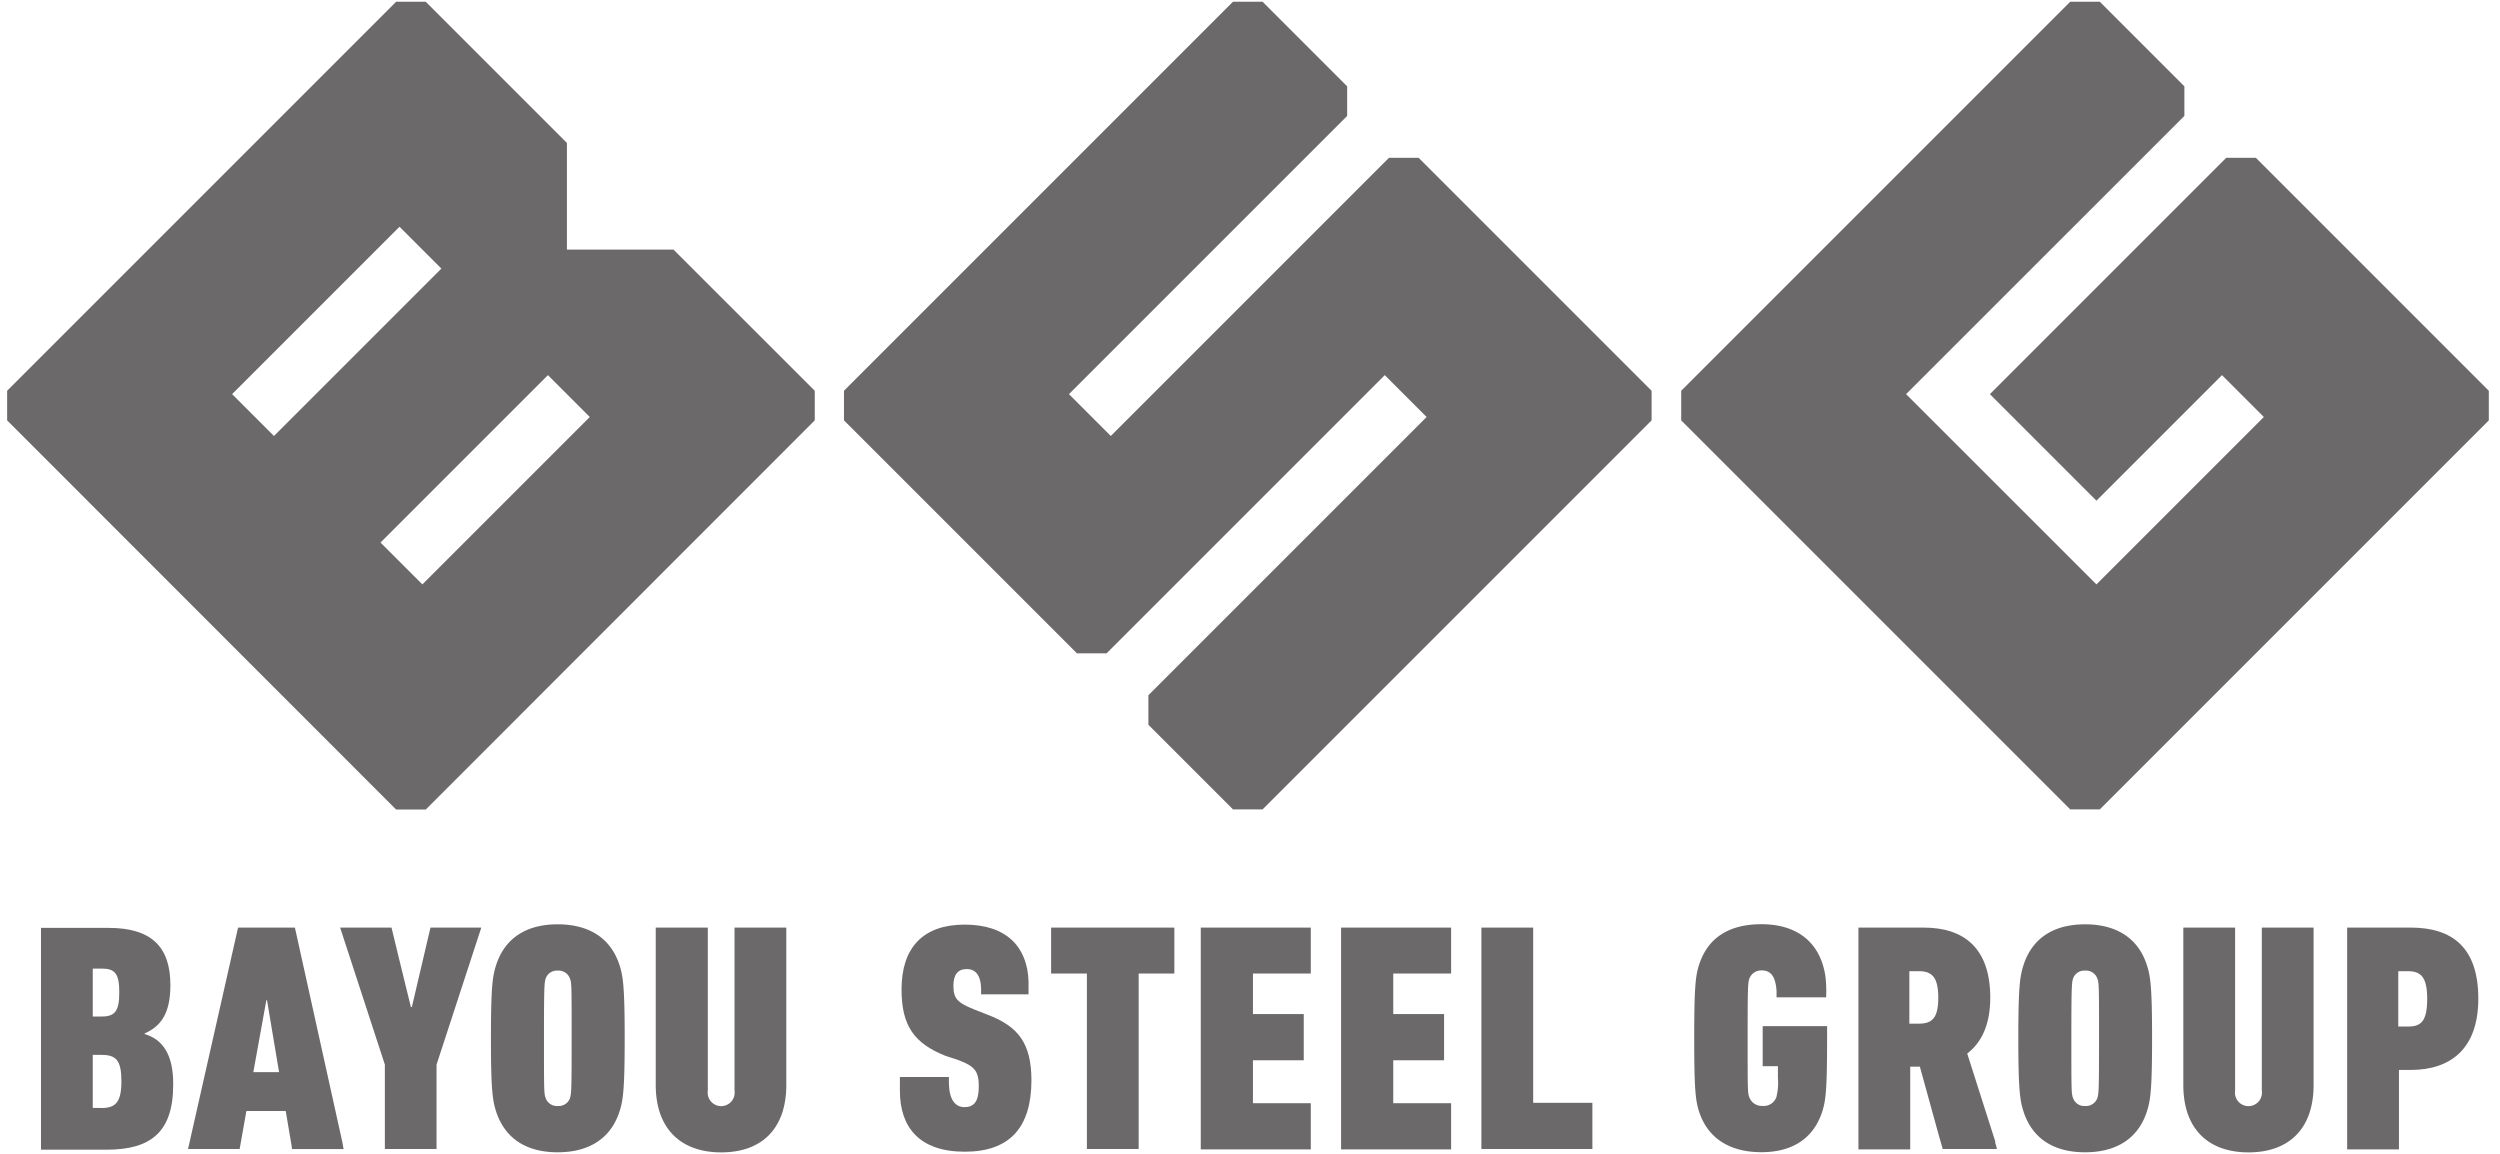
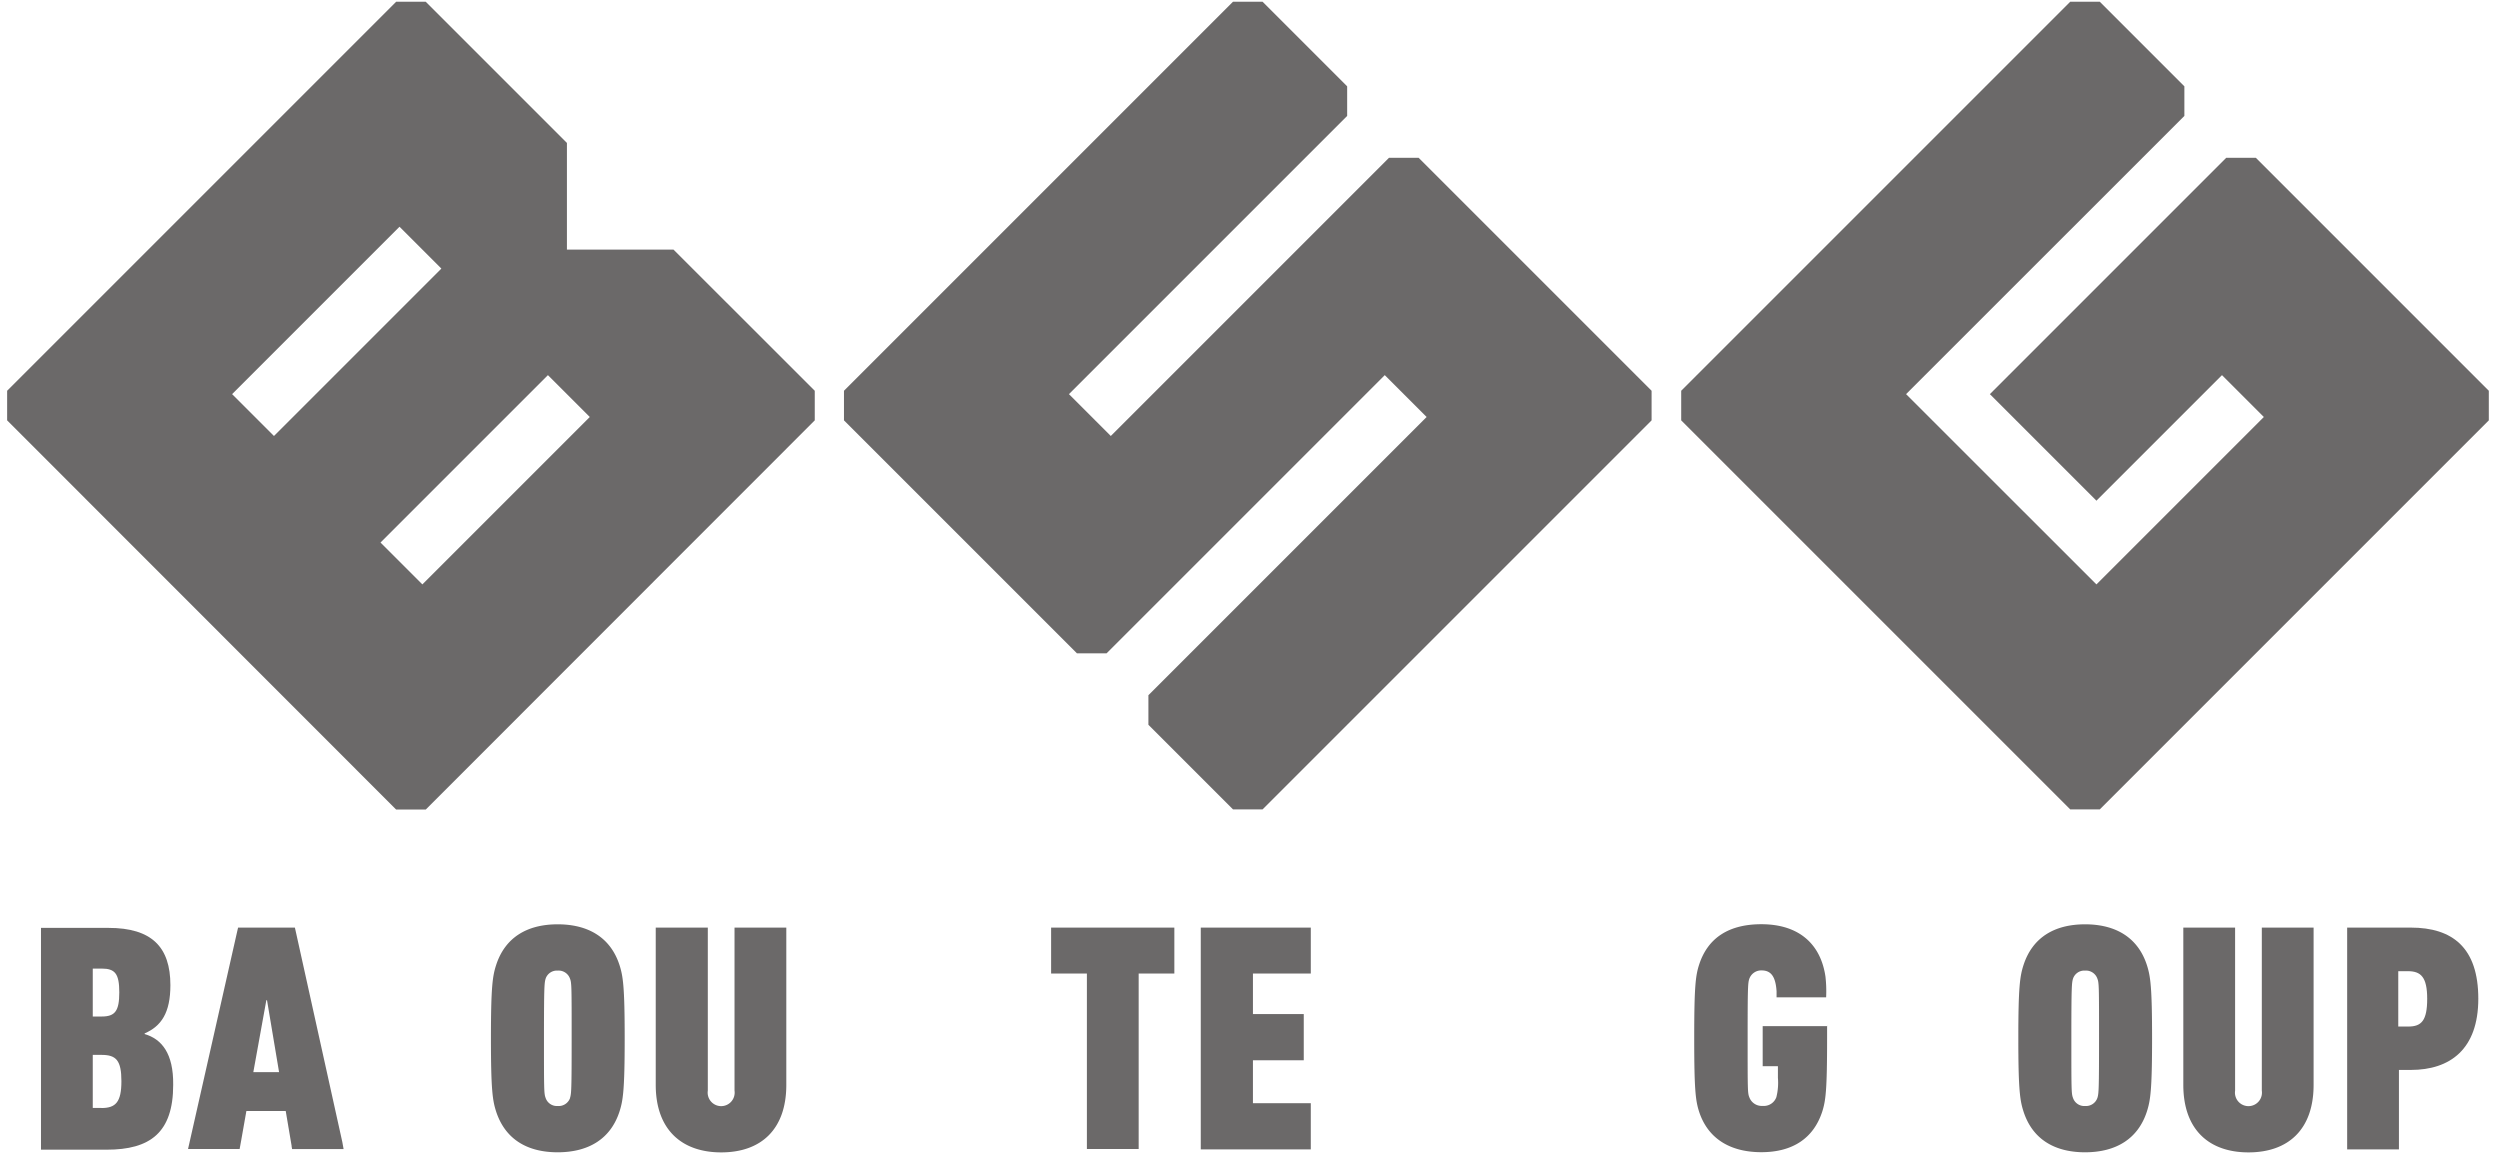
<svg xmlns="http://www.w3.org/2000/svg" preserveAspectRatio="xMidYMid slice" width="130px" height="60px" id="Layer_1" data-name="Layer 1" viewBox="0 0 259.25 119.75">
  <defs>
    <style>.cls-1{opacity:0.67;}.cls-2{fill:#231f20;}</style>
  </defs>
  <title>LOGOS</title>
  <g class="cls-1">
    <path class="cls-2" d="M15,107.28v-0.07c1.72-.74,2.67-2.13,2.67-5,0-3.95-1.93-5.94-6.42-5.94h-7v23h6.82c4.49,0,6.89-1.76,6.89-6.72C18,109.27,16.75,107.79,15,107.28Zm-5.4-6.79h0.95c1.39,0,1.82.54,1.82,2.47s-0.44,2.5-1.82,2.5H9.62v-5Zm0.91,14.45H9.62v-5.5h0.91c1.52,0,2.06.57,2.06,2.73S12,114.95,10.53,114.95Z" />
    <path class="cls-2" d="M51.45,115.32c-0.37-1.15-.54-2.23-0.54-7.6s0.17-6.45.54-7.6c0.91-2.8,3.14-4.22,6.38-4.22s5.5,1.42,6.41,4.22c0.37,1.15.54,2.23,0.54,7.6s-0.17,6.45-.54,7.6c-0.91,2.8-3.17,4.22-6.41,4.22S52.37,118.12,51.45,115.32Zm7.66-1.42c0.14-.44.17-0.84,0.17-6.18s0-5.74-.17-6.18a1.25,1.25,0,0,0-1.28-.84,1.23,1.23,0,0,0-1.25.84c-0.13.44-.17,0.84-0.17,6.18s0,5.74.17,6.18a1.23,1.23,0,0,0,1.25.84A1.25,1.25,0,0,0,59.12,113.9Z" />
    <path class="cls-2" d="M68,112.55V96.24H73.4v16.91a1.4,1.4,0,1,0,2.77,0V96.24h5.37v16.31c0,4.63-2.63,7-6.75,7S68,117.17,68,112.55Z" />
    <path class="cls-2" d="M109,96.24V101h3.71V119.2h5.37V101h3.7V96.24H109Z" />
    <path class="cls-2" d="M135.93,101V96.24H124.52v23h11.41v-4.79h-6V110h5.27v-4.79h-5.27V101h6Z" />
-     <path class="cls-2" d="M150.48,101V96.24H139.07v23h11.41v-4.79h-6V110h5.27v-4.79h-5.27V101h6Z" />
    <path class="cls-2" d="M209.84,115.32c-0.37-1.15-.54-2.23-0.54-7.6s0.17-6.45.54-7.6c0.91-2.8,3.14-4.22,6.38-4.22s5.5,1.42,6.41,4.22c0.37,1.15.54,2.23,0.54,7.6s-0.17,6.45-.54,7.6c-0.91,2.8-3.17,4.22-6.41,4.22S210.75,118.12,209.84,115.32Zm7.66-1.42c0.14-.44.17-0.84,0.17-6.18s0-5.74-.17-6.18a1.25,1.25,0,0,0-1.28-.84,1.23,1.23,0,0,0-1.25.84c-0.13.44-.17,0.84-0.17,6.18s0,5.74.17,6.18a1.23,1.23,0,0,0,1.25.84A1.25,1.25,0,0,0,217.5,113.9Z" />
    <path class="cls-2" d="M226.41,112.55V96.24h5.37v16.91a1.4,1.4,0,1,0,2.77,0V96.24h5.37v16.31c0,4.63-2.63,7-6.75,7S226.41,117.17,226.41,112.55Z" />
    <path class="cls-2" d="M250,96.24H243.4v23h5.37V111H250c4.05,0,7-2.12,7-7.39S254.34,96.24,250,96.24Zm-0.3,10.26h-1v-5.74h1c1.35,0,2,.61,2,2.87S251.1,106.5,249.75,106.5Z" />
    <path class="cls-2" d="M35.5,118.48L30.69,96.73h0l-0.11-.49H24.69l-0.08.34h0l-4.92,21.78-0.19.84h5.35l0.17-.94h0l0.53-3h4.08l0.61,3.61,0,0.05,0.05,0.29h5.34Zm-9.23-7.25,1.35-7.46h0.07l1.25,7.46H26.27Z" />
-     <polygon class="cls-2" points="49.91 96.24 49.53 96.24 44.97 96.24 44.64 96.24 43.75 100.04 43.75 100.04 42.71 104.48 42.61 104.48 41.52 100.04 41.52 100.04 40.6 96.24 40.28 96.24 35.65 96.24 35.27 96.24 35.38 96.58 35.38 96.58 35.5 96.94 36.48 99.94 36.48 99.94 39.91 110.45 39.91 119.2 45.27 119.2 45.27 110.45 49.8 96.58 49.8 96.58 49.91 96.24" />
-     <path class="cls-2" d="M102.38,105.26l-1.38-.54c-1.76-.71-2.13-1.15-2.13-2.46,0-1.15.47-1.72,1.38-1.72s1.45,0.64,1.49,2v0.62h4.92c0-.66,0-1.36,0-1.36-0.13-3.61-2.33-5.87-6.62-5.87s-6.55,2.36-6.55,6.72c0,3.78,1.32,5.6,4.56,6.89L99.44,110c1.69,0.64,2.06,1.18,2.06,2.73s-0.51,2.13-1.48,2.13-1.59-.78-1.62-2.5v-0.63H93.32c0,0.71,0,1.44,0,1.44,0,3.81,2.06,6.31,6.72,6.31s6.92-2.5,6.92-7.43C106.94,108.29,105.66,106.5,102.38,105.26Z" />
-     <polygon class="cls-2" points="158.99 114.41 158.99 96.24 153.62 96.24 153.62 118.06 153.62 118.86 153.62 119.2 153.96 119.2 154.54 119.2 165.13 119.2 165.13 114.41 158.99 114.41" />
    <path class="cls-2" d="M189.47,106.41v1.31c0,5.37-.14,6.45-0.5,7.59-0.91,2.81-3.11,4.22-6.32,4.22s-5.53-1.39-6.45-4.19c-0.37-1.15-.51-2.27-0.51-7.63s0.14-6.48.51-7.63c0.91-2.8,3.11-4.19,6.45-4.19,3.93,0,6.16,2.08,6.65,5.43a13.59,13.59,0,0,1,.07,2.15h-5.14l0-.63c-0.1-1.52-.57-2.16-1.55-2.16a1.31,1.31,0,0,0-1.28.88c-0.14.44-.17,0.81-0.17,6.15s0,5.7.17,6.11a1.37,1.37,0,0,0,1.39.91,1.38,1.38,0,0,0,1.42-.91,6.14,6.14,0,0,0,.16-2c0-.29,0-0.64,0-1v-0.21h-1.58v-4.15h6.72Z" />
-     <path class="cls-2" d="M207,118.86h0l-0.09-.28,0-.16h0L204,109.3c1.49-1.14,2.39-3,2.39-5.8,0-5.17-2.77-7.26-6.89-7.26h-6.78v23h5.37v-8.58h1l2,7.25h0l0.29,1v0l0.08,0.29h5.62ZM199,106.2h-1v-5.44h1c1.35,0,2,.64,2,2.74S200.38,106.2,199,106.2Z" />
    <polygon class="cls-2" points="171.27 40.57 147.11 16.41 144.04 16.41 115.19 45.26 110.85 40.92 139.7 12.07 139.7 9 130.93 0.23 127.86 0.23 87.52 40.57 87.52 43.64 111.68 67.8 114.75 67.8 143.6 38.95 147.94 43.29 119.09 72.14 119.09 75.21 127.86 83.98 130.93 83.98 171.27 43.64 171.27 40.57" />
    <polygon class="cls-2" points="174.34 43.64 214.68 83.98 217.75 83.98 258.09 43.64 258.09 40.57 233.93 16.41 230.86 16.41 230.86 16.41 206.35 40.92 217.4 51.97 230.42 38.95 234.76 43.29 217.4 60.65 197.66 40.92 226.52 12.07 226.52 9 217.75 0.23 217.75 0.23 214.68 0.23 174.34 40.57 174.34 43.64 174.34 43.64" />
    <path class="cls-2" d="M58.79,14.87L44.15,0.23H41.08L0.74,40.57v3.07L41.08,84h3.07L84.49,43.64V40.57L69.84,25.93H58.79V14.87Zm2.37,28.42L43.8,60.65l-4.34-4.34L56.82,38.95ZM45.77,27.9L28.41,45.26l-4.34-4.34L41.43,23.56Z" />
  </g>
</svg>